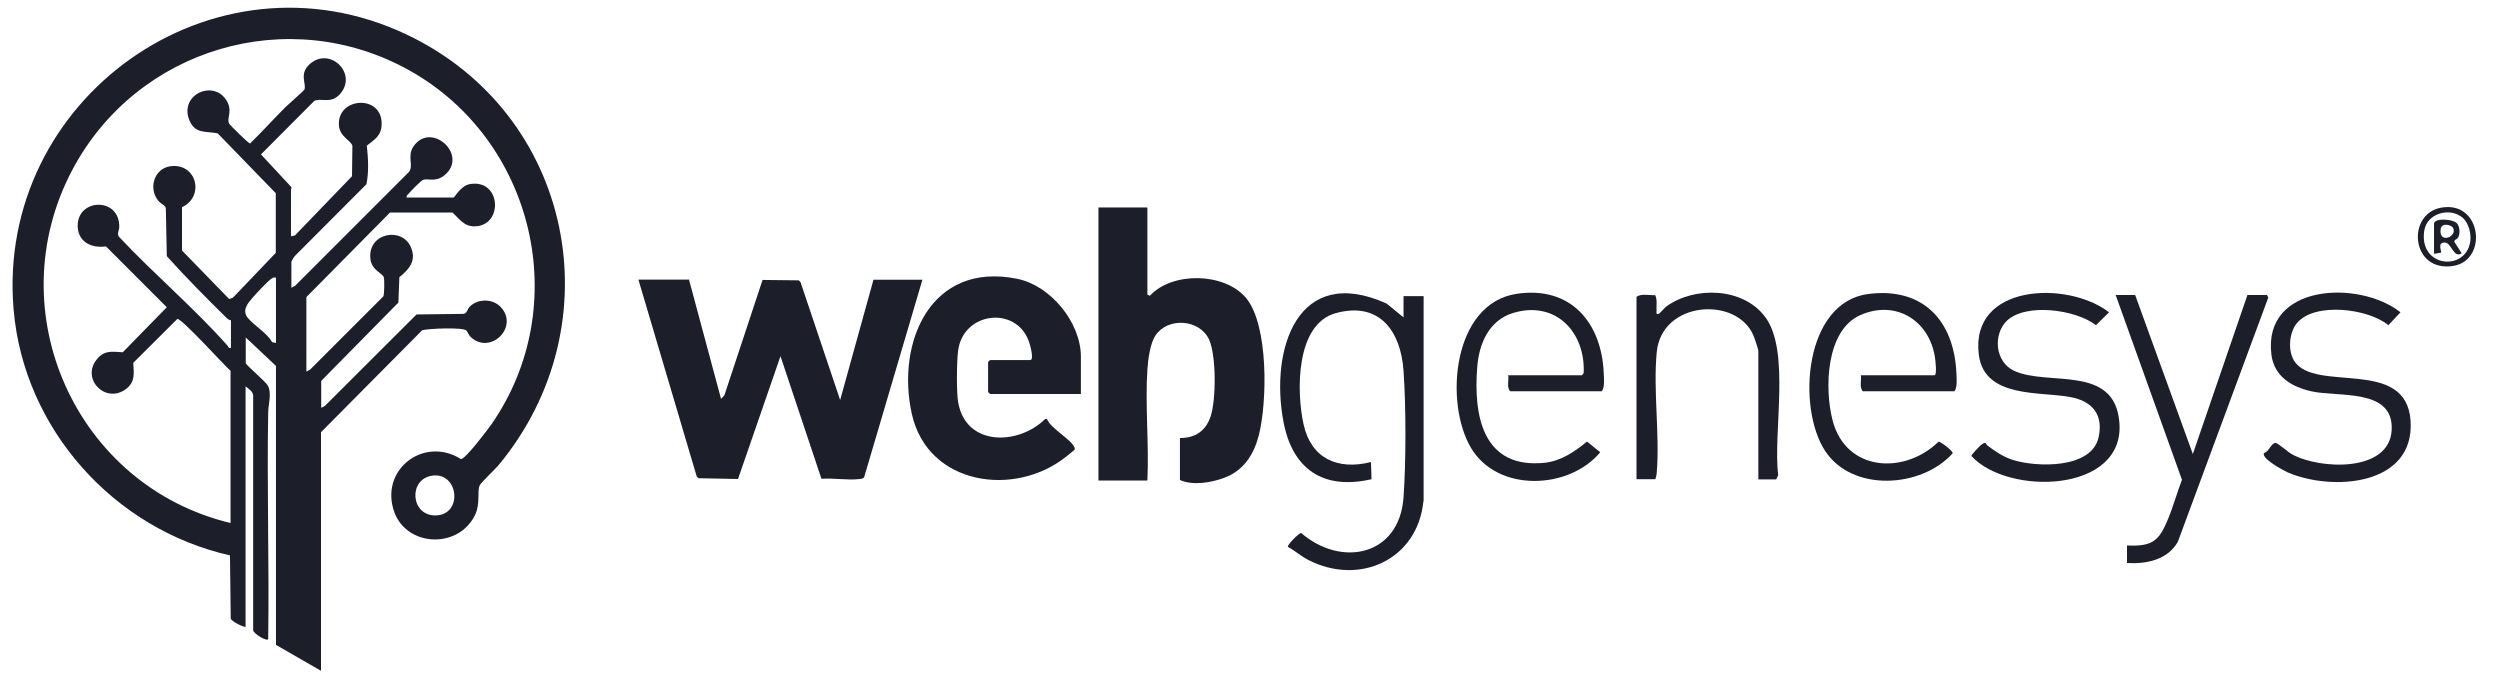
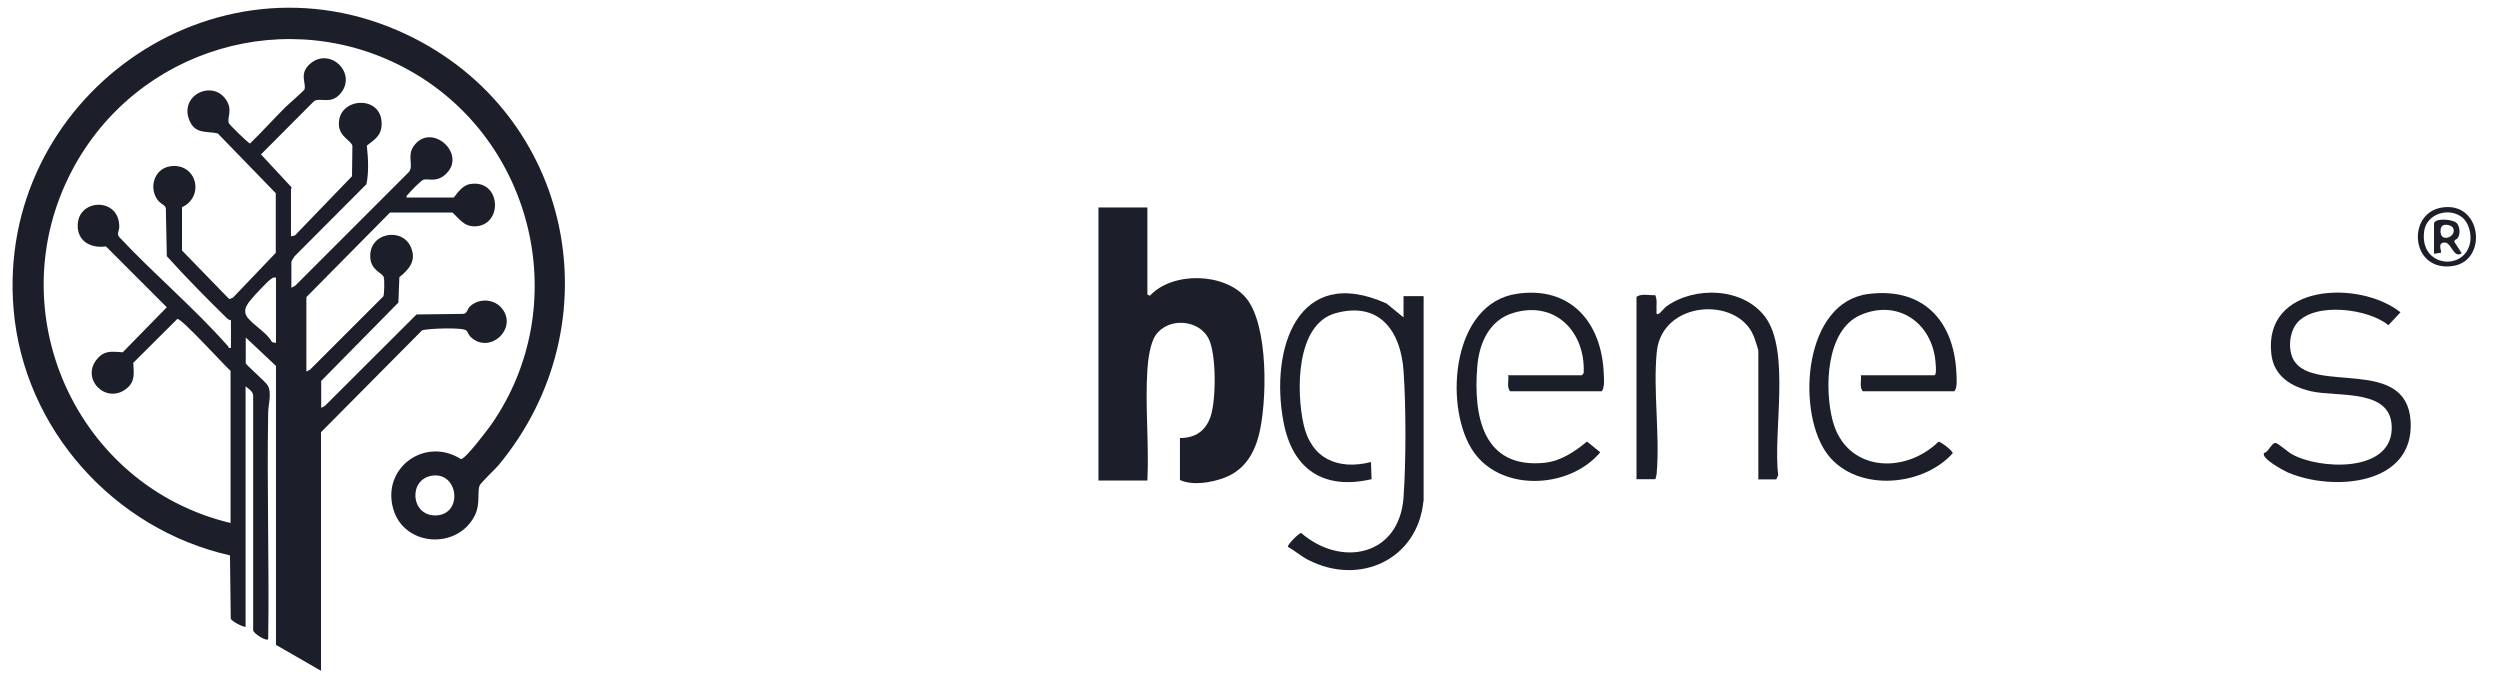
<svg xmlns="http://www.w3.org/2000/svg" width="87" height="24" viewBox="0 0 87 24" fill="none">
  <path d="M8.023 18.202V12.904C7.813 12.727 6.321 11.072 6.171 11.099L4.638 12.626C4.658 12.999 4.713 13.29 4.38 13.541C3.668 14.07 2.806 13.175 3.376 12.497C3.641 12.178 3.892 12.239 4.272 12.259L5.805 10.692L3.688 8.575C3.152 8.65 2.678 8.392 2.705 7.809C2.745 6.9 4.163 6.866 4.15 7.897C4.15 8.019 4.055 8.141 4.15 8.25C5.357 9.539 6.768 10.726 7.935 12.049C7.962 12.076 7.935 12.13 8.037 12.103V11.147C8.037 11.147 7.955 11.133 7.908 11.085C7.189 10.38 6.477 9.661 5.805 8.915L5.771 7.246C5.751 7.144 5.608 7.096 5.527 7.008C5.154 6.588 5.344 5.875 5.92 5.787C6.836 5.651 7.141 6.832 6.334 7.212V8.718L7.976 10.407L8.105 10.36L9.597 8.799V6.723L7.576 4.641C7.182 4.559 6.809 4.668 6.605 4.22C6.205 3.338 7.365 2.761 7.854 3.453C8.125 3.833 7.881 4.098 7.969 4.295C7.996 4.349 8.654 5 8.702 4.993C9.122 4.586 9.516 4.145 9.93 3.732C10.025 3.637 10.581 3.155 10.595 3.114C10.669 2.911 10.398 2.572 10.778 2.232C11.476 1.601 12.467 2.565 11.829 3.277C11.504 3.637 11.158 3.386 10.934 3.515L9.082 5.373L10.147 6.52C10.147 6.554 10.126 6.581 10.126 6.588V8.223L10.262 8.195L12.25 6.133L12.263 5.075C12.223 4.892 11.822 4.763 11.795 4.363C11.727 3.372 13.308 3.277 13.281 4.322C13.274 4.722 13.043 4.851 12.765 5.068C12.813 5.495 12.84 5.991 12.752 6.411L10.248 8.921C10.221 8.962 10.14 9.084 10.14 9.118V10.014L10.269 9.946L14.238 5.977C14.4 5.746 14.156 5.428 14.394 5.088C15.011 4.206 16.327 5.407 15.459 6.106C15.133 6.364 14.868 6.181 14.706 6.269C14.631 6.31 14.278 6.662 14.217 6.744C14.183 6.784 14.136 6.798 14.149 6.873H15.784C15.825 6.873 16.029 6.459 16.361 6.405C17.446 6.228 17.521 7.856 16.524 7.877C16.137 7.883 15.981 7.605 15.744 7.395H13.573L10.662 10.339V12.931L10.791 12.863L13.342 10.312C13.376 10.231 13.383 9.735 13.356 9.647C13.315 9.505 12.921 9.41 12.887 8.982C12.813 8.094 14.007 7.883 14.305 8.616C14.495 9.077 14.238 9.369 13.898 9.647L13.864 10.529L11.178 13.256V14.193L11.307 14.125L14.495 10.943L16.13 10.923C16.259 10.902 16.266 10.753 16.341 10.678C16.625 10.387 17.134 10.387 17.419 10.678C18.084 11.377 17.06 12.374 16.375 11.723C16.307 11.655 16.273 11.54 16.225 11.499C16.09 11.384 14.93 11.431 14.692 11.492L11.171 15.041V23.344L9.604 22.442V12.734L8.552 11.744V12.639C8.552 12.693 9.224 13.263 9.312 13.406C9.468 13.657 9.339 14.064 9.333 14.342C9.285 16.967 9.373 19.606 9.333 22.232C9.319 22.354 8.797 22.042 8.81 21.926V13.772C8.81 13.63 8.654 13.528 8.546 13.446V21.818C8.43 21.811 8.057 21.621 8.03 21.526L8.003 19.328C3.953 18.412 0.825 14.918 0.473 10.767C-0.151 3.44 7.42 -1.987 14.149 1.201C19.95 3.949 21.429 11.275 17.345 16.194C17.229 16.33 16.727 16.804 16.693 16.893C16.598 17.11 16.721 17.517 16.537 17.91C15.947 19.145 14.068 19.03 13.688 17.72C13.267 16.282 14.794 15.183 16.042 15.977C16.198 15.977 16.971 14.952 17.1 14.769C19.963 10.651 18.6 4.892 14.258 2.456C10.045 0.095 4.753 1.683 2.515 5.916C-0.09 10.841 2.65 16.92 8.03 18.202H8.023ZM9.597 9.661C9.529 9.647 9.495 9.661 9.441 9.702C9.333 9.769 8.892 10.238 8.79 10.36C8.627 10.55 8.41 10.794 8.62 11.058C8.831 11.323 9.292 11.581 9.468 11.906L9.604 11.934V9.668L9.597 9.661ZM15.038 16.553C14.204 16.676 14.285 17.944 15.153 17.937C16.123 17.924 15.967 16.418 15.038 16.553Z" fill="#1C1F2A" />
-   <path d="M23.98 9.742L25.092 13.88L25.208 13.758L26.537 9.742L27.799 9.756L27.86 9.824L29.237 13.921L30.397 9.735H32.1L30.072 16.608C30.031 16.662 29.977 16.662 29.916 16.669C29.515 16.723 29 16.628 28.586 16.662L27.161 12.395L25.683 16.669L24.305 16.642L24.244 16.574L22.216 9.729H23.986L23.98 9.742Z" fill="#1C1F2A" />
  <path d="M39.929 7.219V10.251L40.017 10.292C40.797 9.444 42.609 9.484 43.355 10.36C44.155 11.303 44.101 14.016 43.803 15.163C43.626 15.834 43.273 16.377 42.602 16.628C42.147 16.798 41.503 16.906 41.062 16.703V15.244C41.591 15.244 41.957 15 42.127 14.498C42.324 13.921 42.33 12.361 42.073 11.811C41.74 11.106 40.648 11.031 40.214 11.669C40.024 11.947 39.949 12.53 39.929 12.863C39.847 14.118 39.99 15.454 39.929 16.723H38.226V7.219H39.929Z" fill="#1C1F2A" />
-   <path d="M37.615 13.711H34.454L34.386 13.643V12.598L34.454 12.53H35.851C36.001 12.53 35.838 11.967 35.804 11.879C35.356 10.631 33.511 10.848 33.341 12.212C33.294 12.578 33.28 13.677 33.348 14.023C33.633 15.549 35.451 15.495 36.374 14.579H36.435C36.543 14.898 37.283 15.292 37.391 15.57C37.412 15.631 37.405 15.638 37.371 15.671C37.344 15.699 37.167 15.841 37.113 15.882C35.329 17.32 32.29 16.899 31.733 14.41C31.177 11.92 32.385 9.091 35.397 9.702C36.564 9.939 37.615 11.221 37.615 12.415V13.704V13.711Z" fill="#1C1F2A" />
  <path d="M49.535 17.442C49.331 19.484 47.303 20.4 45.526 19.484C45.275 19.355 45.064 19.165 44.82 19.03C44.779 18.975 45.2 18.548 45.281 18.548C46.679 19.756 48.7 19.349 48.843 17.306C48.931 16.079 48.931 14.132 48.843 12.904C48.748 11.527 48.008 10.482 46.489 10.896C45.085 11.275 45.112 13.63 45.363 14.762C45.627 15.963 46.557 16.37 47.71 16.079L47.73 16.676C46.055 17.062 44.976 16.336 44.664 14.674C44.189 12.151 45.152 9.166 48.253 10.563L48.843 11.045V10.305H49.542V17.435L49.535 17.442Z" fill="#1C1F2A" />
  <path d="M52.5 13.06H55.051L55.112 12.985C55.179 11.56 54.135 10.448 52.663 10.889C51.821 11.14 51.469 11.954 51.408 12.775C51.272 14.477 51.604 16.316 53.741 16.106C54.311 16.051 54.8 15.719 55.227 15.366L55.688 15.739C54.603 17.042 52.127 17.144 51.197 15.597C50.254 14.023 50.546 10.556 52.785 10.224C54.657 9.946 55.736 11.221 55.81 12.985C55.817 13.175 55.851 13.473 55.743 13.616H52.554C52.425 13.48 52.513 13.229 52.486 13.046L52.5 13.06Z" fill="#1C1F2A" />
  <path d="M64.765 13.06H67.316C67.418 13.06 67.35 12.524 67.336 12.429C67.133 11.147 65.973 10.427 64.745 10.963C63.531 11.492 63.49 13.541 63.775 14.634C64.243 16.418 66.271 16.526 67.459 15.373C67.533 15.359 67.967 15.699 67.954 15.773C66.868 16.988 64.453 17.137 63.51 15.685C62.526 14.172 62.791 10.516 65.016 10.231C66.922 9.986 68.001 11.16 68.083 12.985C68.089 13.175 68.123 13.473 68.015 13.616H64.826C64.697 13.48 64.786 13.229 64.758 13.046L64.765 13.06Z" fill="#1C1F2A" />
-   <path d="M74.303 10.265L76.311 15.8L78.211 10.265H78.889L78.937 10.353L75.789 18.853C75.436 19.484 74.69 19.633 74.019 19.593V18.982C74.894 19.023 75.131 18.833 75.443 18.073C75.626 17.639 75.762 17.137 75.932 16.696L73.625 10.265H74.303Z" fill="#1C1F2A" />
  <path d="M61.19 16.675V12.205C61.19 12.157 61.054 11.75 61.02 11.676C60.437 10.299 57.825 10.468 57.655 12.252C57.526 13.575 57.764 15.102 57.655 16.438C57.655 16.52 57.628 16.594 57.608 16.675H56.95V10.332C57.112 10.204 57.397 10.285 57.601 10.271C57.682 10.441 57.635 10.631 57.648 10.814C57.648 10.855 57.621 10.963 57.716 10.923C57.784 10.896 57.92 10.712 57.988 10.665C58.978 9.953 60.647 10 61.42 11.018C62.323 12.205 61.692 15.068 61.882 16.533L61.814 16.682H61.183L61.19 16.675Z" fill="#1C1F2A" />
-   <path d="M69.847 11.153C69.345 11.635 69.426 12.598 70.091 12.904C71.278 13.453 73.585 12.666 73.754 14.695C73.965 17.164 69.867 17.259 68.605 15.868C68.598 15.821 68.917 15.495 68.971 15.461C69.141 15.353 69.1 15.461 69.161 15.502C69.453 15.719 69.691 15.889 70.043 16.004C70.878 16.268 72.804 16.323 73.035 15.203C73.198 14.423 72.811 13.962 72.058 13.819C71 13.616 69.06 13.874 68.863 12.347C68.551 9.871 71.956 9.756 73.395 10.868L72.94 11.316C72.241 10.773 70.498 10.529 69.833 11.167L69.847 11.153Z" fill="#1C1F2A" />
  <path d="M78.781 15.767C78.944 15.746 79.039 15.414 79.188 15.414C79.269 15.414 79.629 15.739 79.758 15.807C80.707 16.336 83.157 16.459 83.231 14.959C83.299 13.494 81.379 13.833 80.429 13.616C79.744 13.46 79.14 13.1 79.045 12.341C78.74 9.864 82.105 9.735 83.537 10.868L83.116 11.316C82.41 10.733 80.558 10.509 79.941 11.235C79.663 11.56 79.609 12.184 79.832 12.551C80.545 13.697 83.74 12.402 83.889 14.647C84.032 16.906 81.169 17.11 79.609 16.438C79.459 16.37 78.679 15.95 78.788 15.767H78.781Z" fill="#1C1F2A" />
  <path d="M84.961 7.225C86.366 6.981 86.589 9.057 85.375 9.254C83.896 9.491 83.733 7.436 84.961 7.225ZM85.701 7.578C85.253 7.198 84.459 7.422 84.364 8.026C84.168 9.315 85.809 9.457 85.965 8.406C86.006 8.134 85.911 7.761 85.701 7.578Z" fill="#1C1F2A" />
  <path d="M84.71 7.761C84.758 7.585 85.341 7.626 85.484 7.755C85.626 7.883 85.647 8.284 85.43 8.352L85.409 8.413L85.667 8.813C85.382 9.01 85.314 8.44 85.077 8.44C84.799 8.44 84.982 8.752 84.948 8.792L84.704 8.833V7.768L84.71 7.761ZM85.362 7.924C85.314 7.836 84.968 7.721 84.934 7.978C84.866 8.508 85.538 8.236 85.362 7.924Z" fill="#1C1F2A" />
</svg>